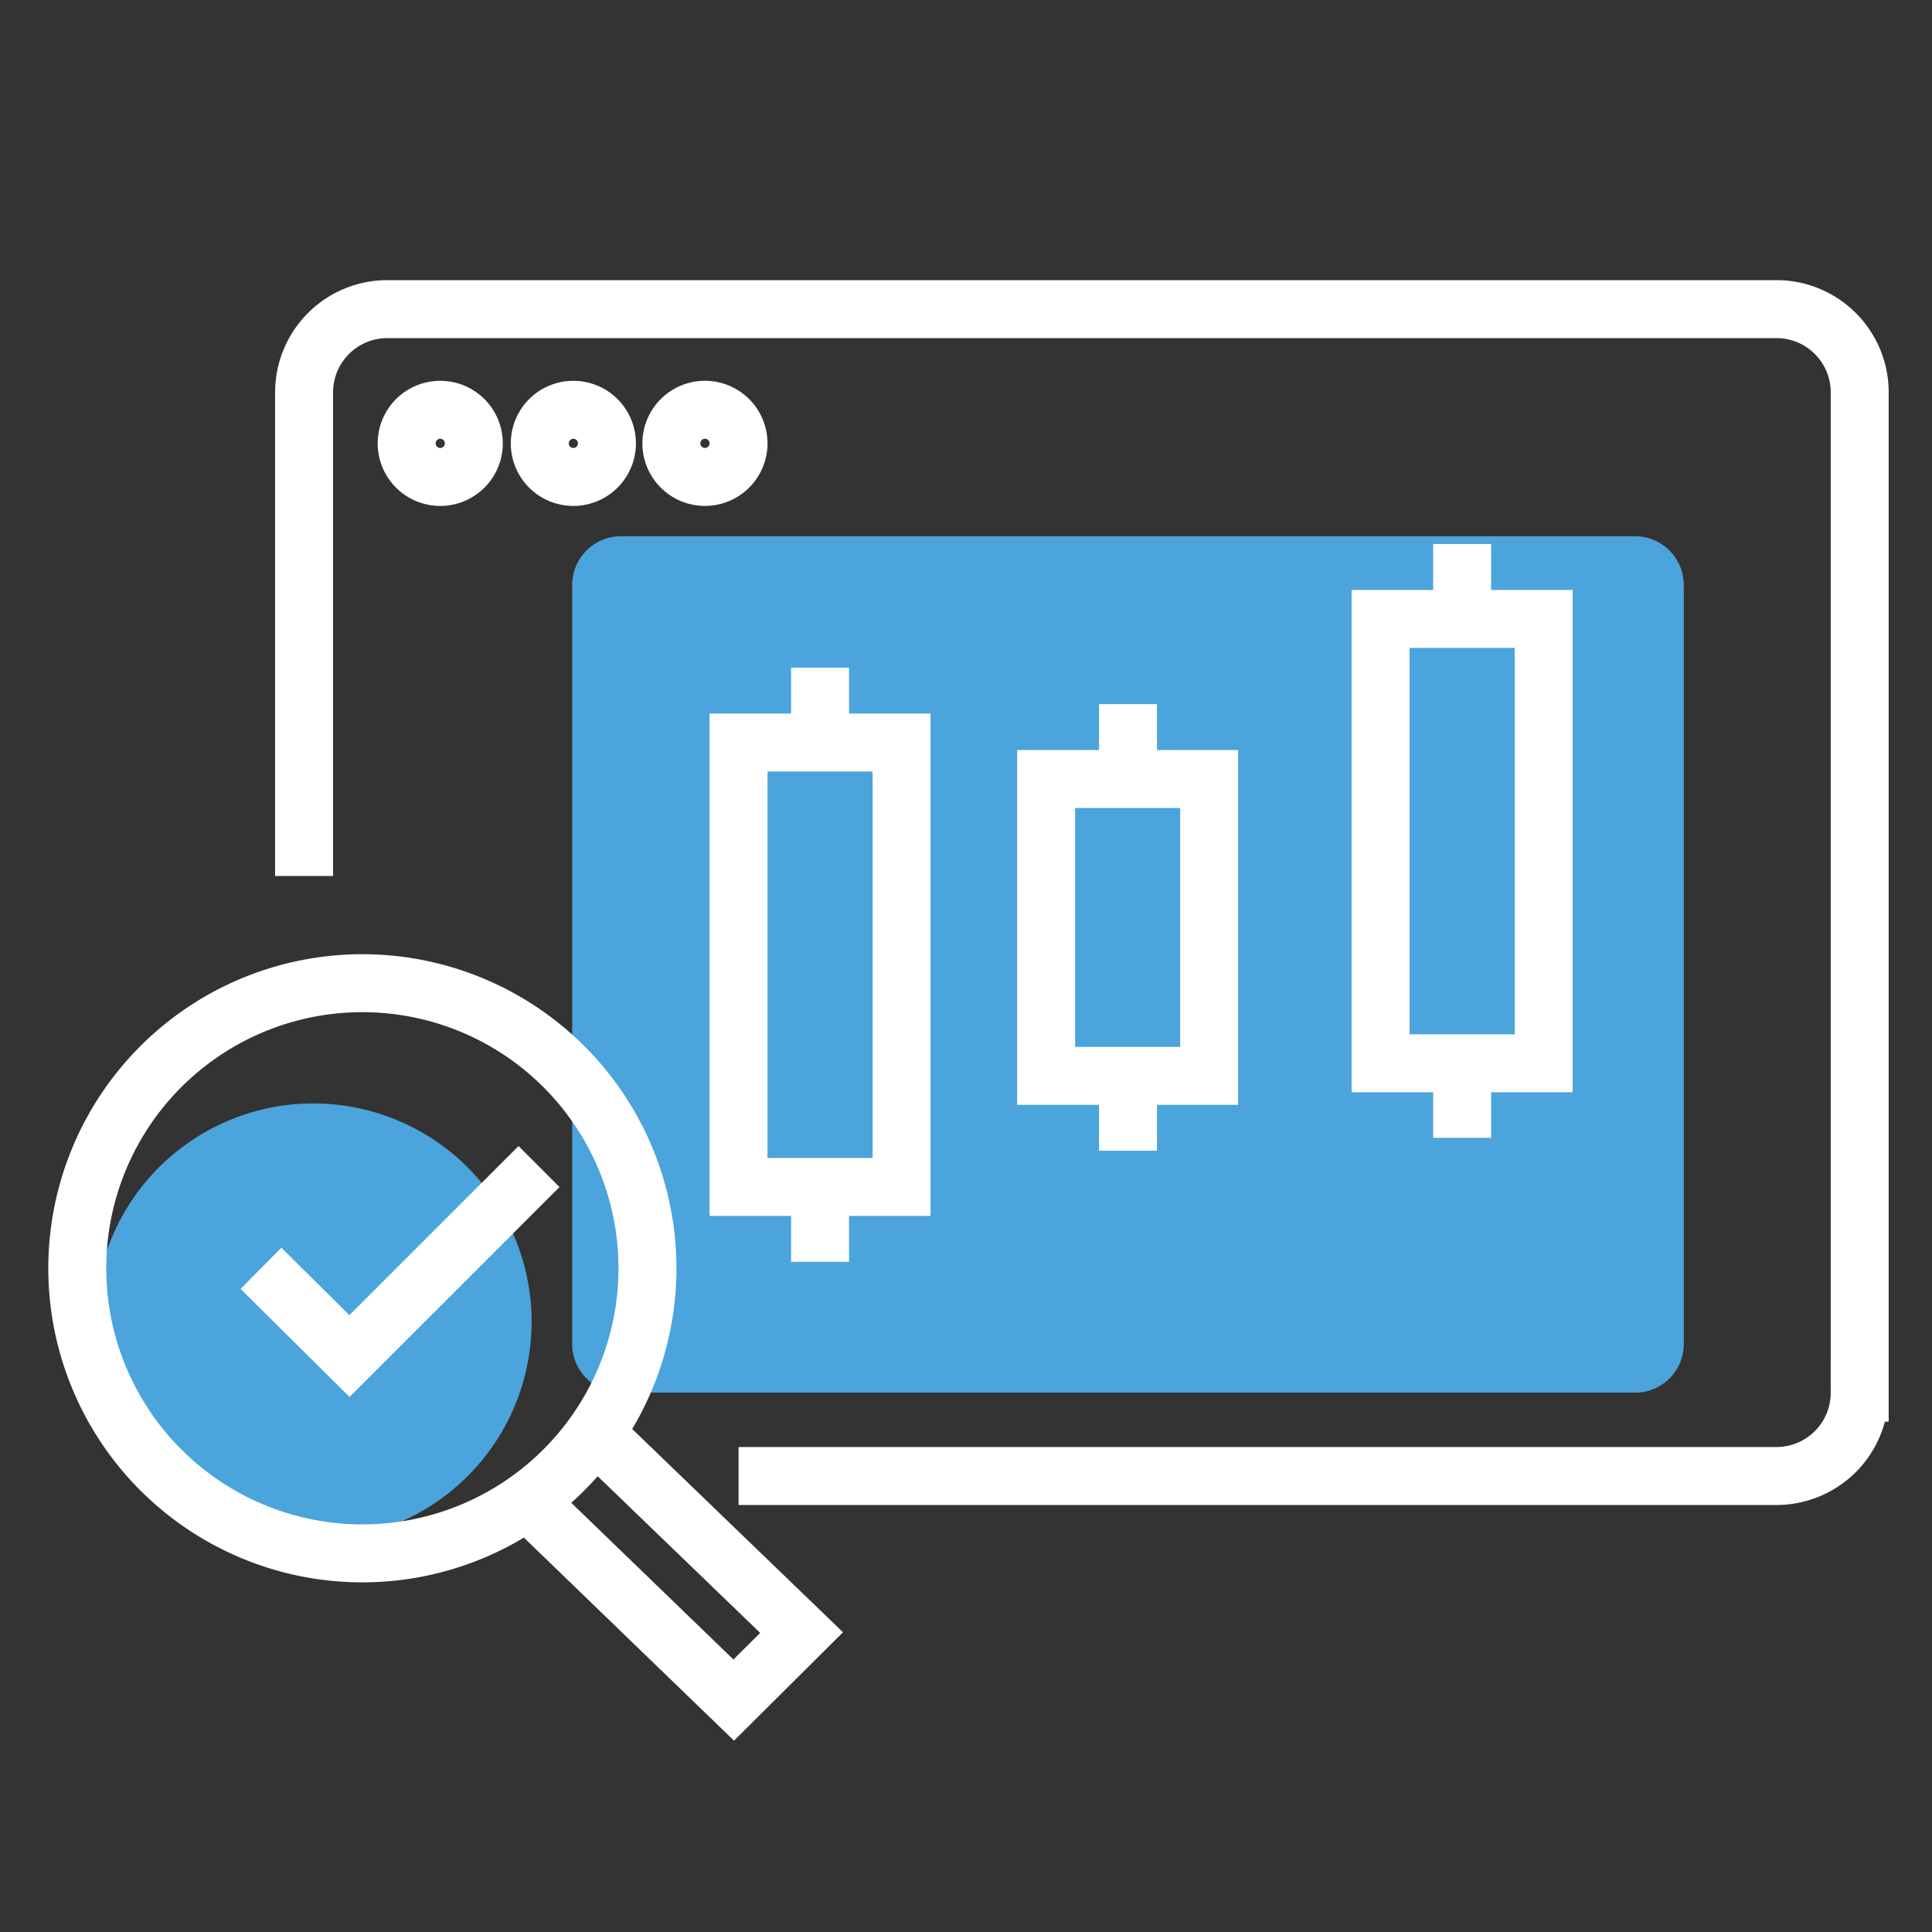
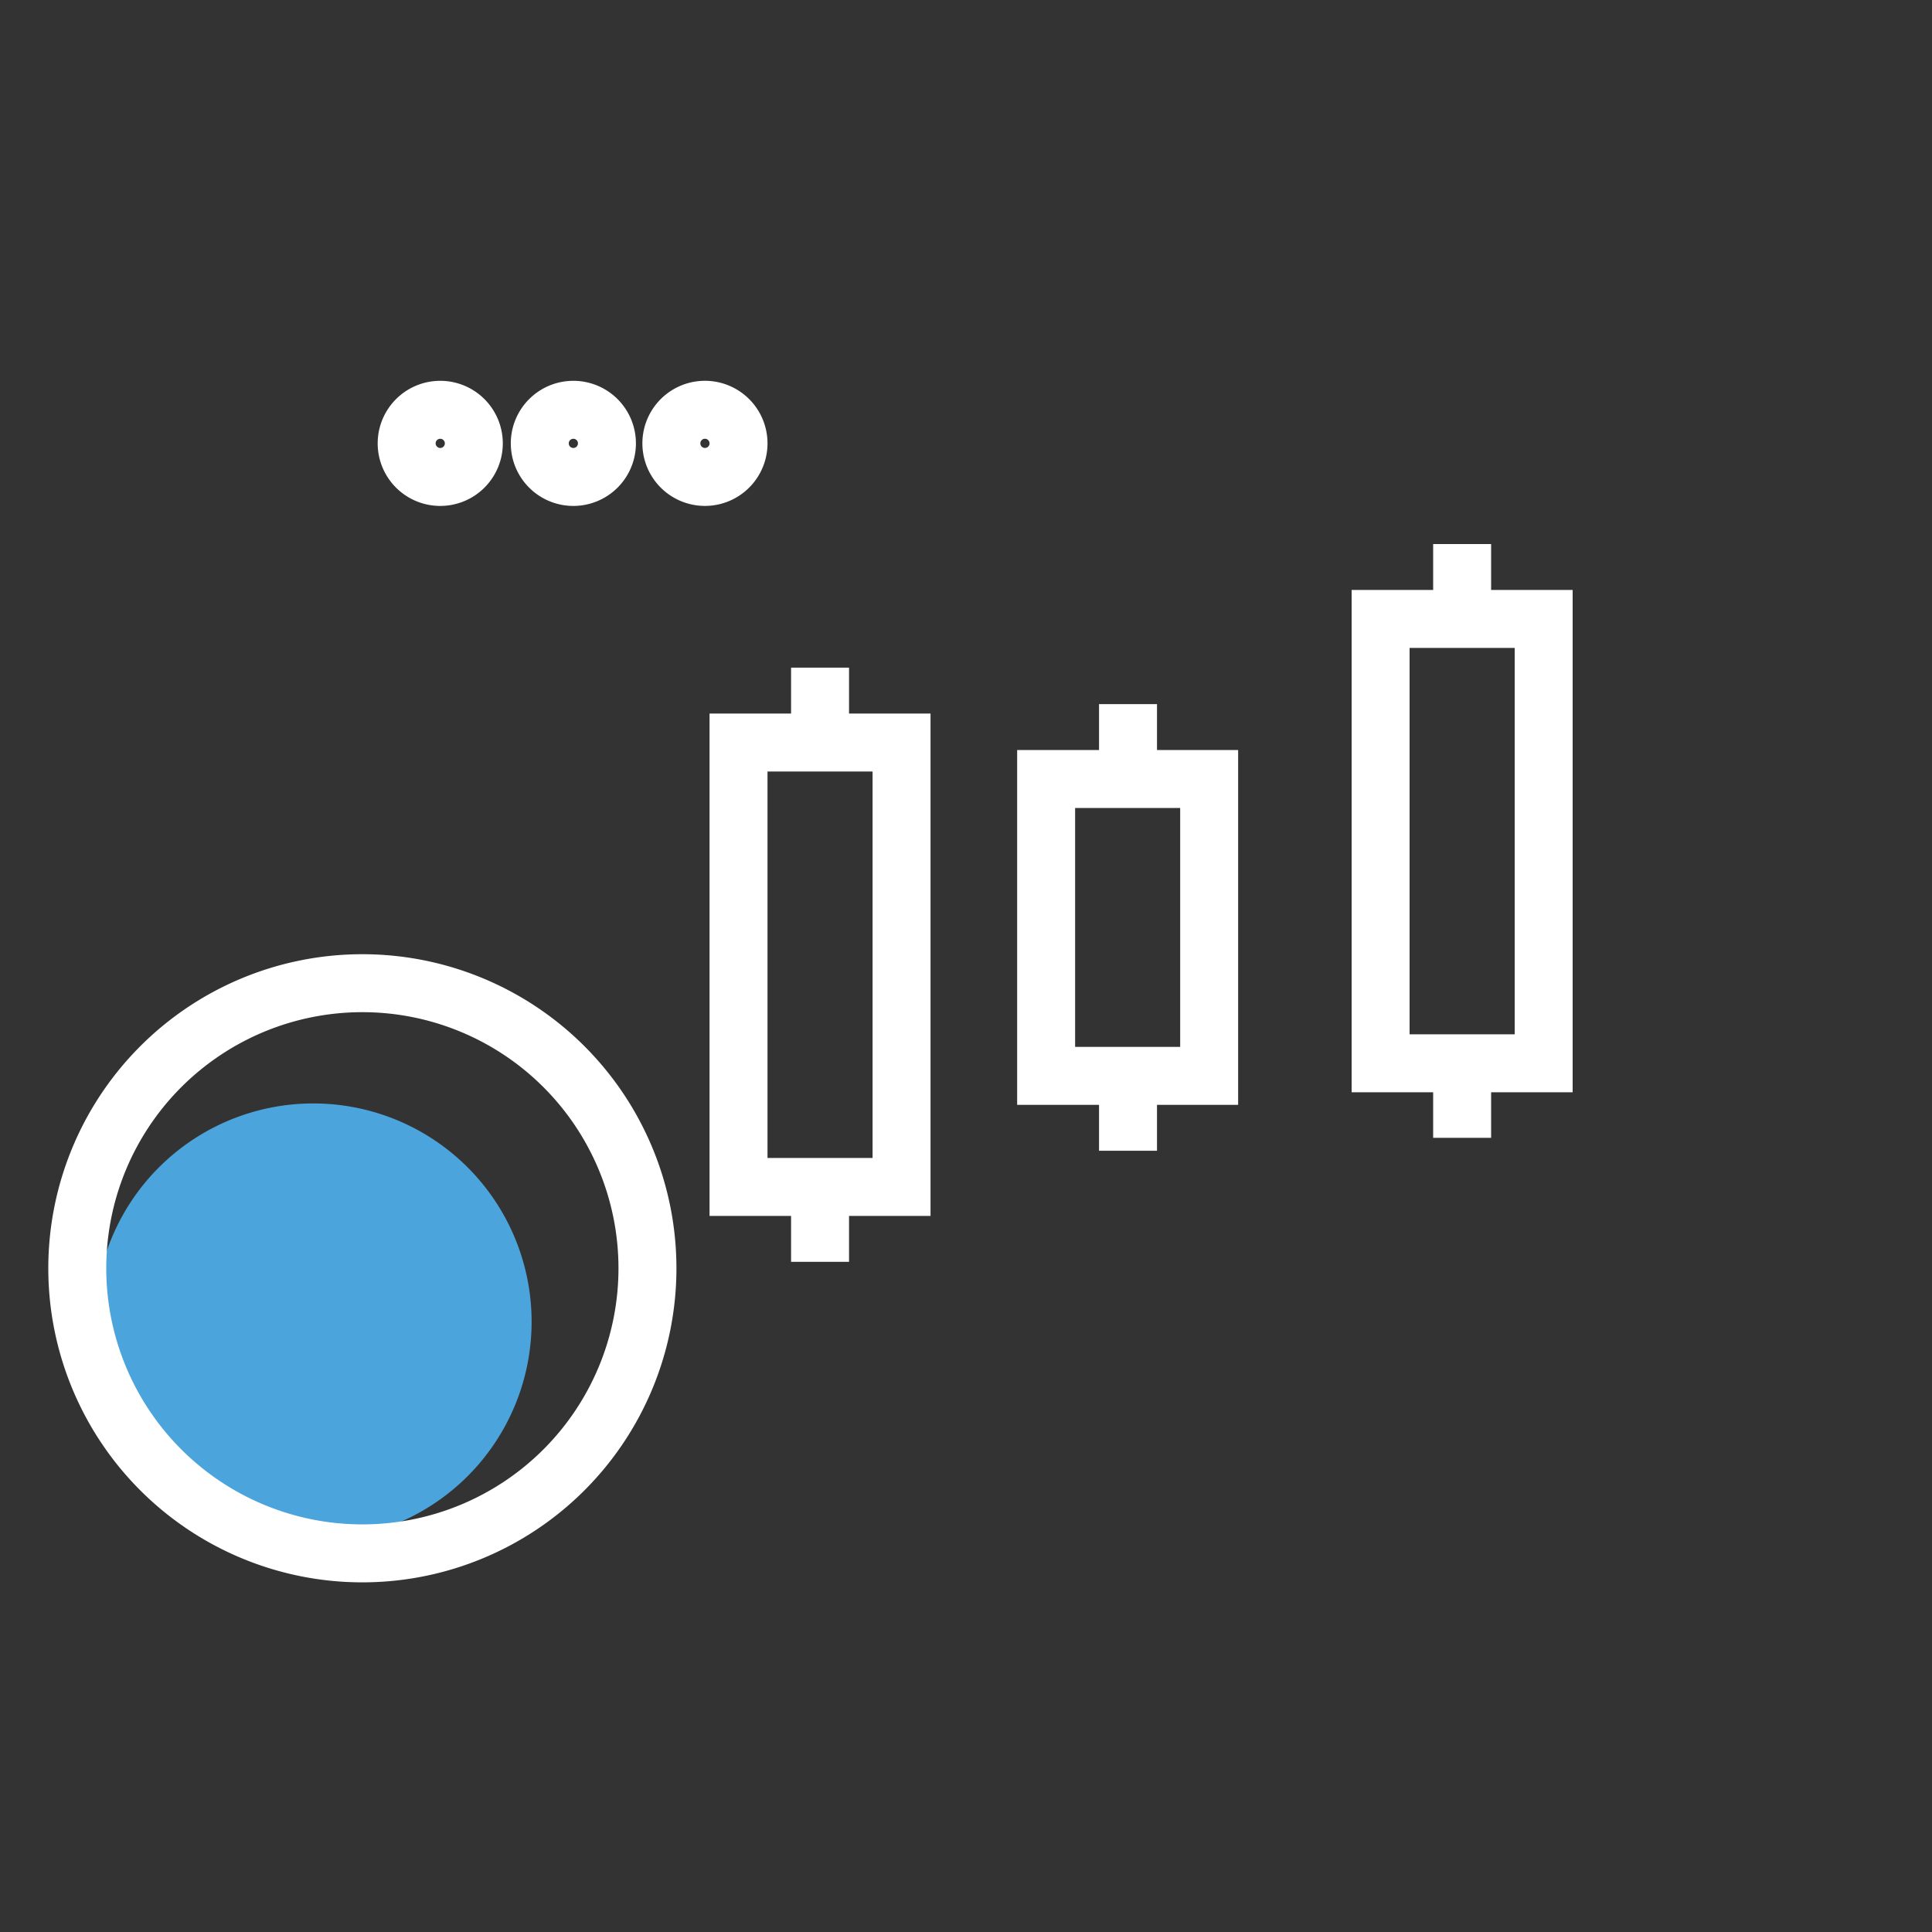
<svg xmlns="http://www.w3.org/2000/svg" width="50" height="50" fill="none">
  <rect width="100%" height="100%" fill="#333333" stroke="none" />
-   <path d="M7.87 22.67V10.157C7.87 8.964 8.834 8 10.027 8h35.945c1.193 0 2.157.964 2.157 2.157v25.885a2.155 2.155 0 0 1-2.157 2.157H19.114" stroke="#fff" stroke-width="1.5" stroke-miterlimit="10" />
-   <path d="M42.316 13.879H16.068a1.26 1.26 0 0 0-1.26 1.26v19.643c0 .695.565 1.26 1.26 1.26h26.248a1.26 1.26 0 0 0 1.26-1.26V15.139a1.26 1.26 0 0 0-1.26-1.26z" fill="#4BA4DB" />
  <path d="M11.364 12.343a.869.869 0 1 0 0-1.737.869.869 0 0 0 0 1.737zM14.809 12.343a.869.869 0 1 0 0-1.737.869.869 0 0 0 0 1.737zM18.244 12.343a.869.869 0 1 0 0-1.738.869.869 0 0 0 0 1.738zM23.332 19.217h-4.219v11.501h4.219V19.217zM21.223 19.217v-1.938M21.223 32.656V30.72M31.293 20.16h-4.219v7.683h4.219V20.16zM29.193 20.16v-1.937M29.193 29.781v-1.937M39.95 16.018h-4.22v11.5h4.22v-11.5zM37.84 16.018V14.08M37.84 29.447V27.51" stroke="#fff" stroke-width="1.5" stroke-miterlimit="10" />
  <path d="M8.108 39.857a5.65 5.65 0 1 0 0-11.3 5.65 5.65 0 0 0 0 11.3z" fill="#4BA4DB" />
  <path d="M9.378 40.201a7.378 7.378 0 1 0 0-14.756 7.378 7.378 0 0 0 0 14.756z" stroke="#fff" stroke-width="1.5" stroke-miterlimit="10" />
-   <path d="m6.754 32.824 2.29 2.271 4.906-4.905M15.39 37.088l5.355 5.163-1.756 1.747-5.402-5.22" stroke="#fff" stroke-width="1.5" stroke-miterlimit="10" />
</svg>